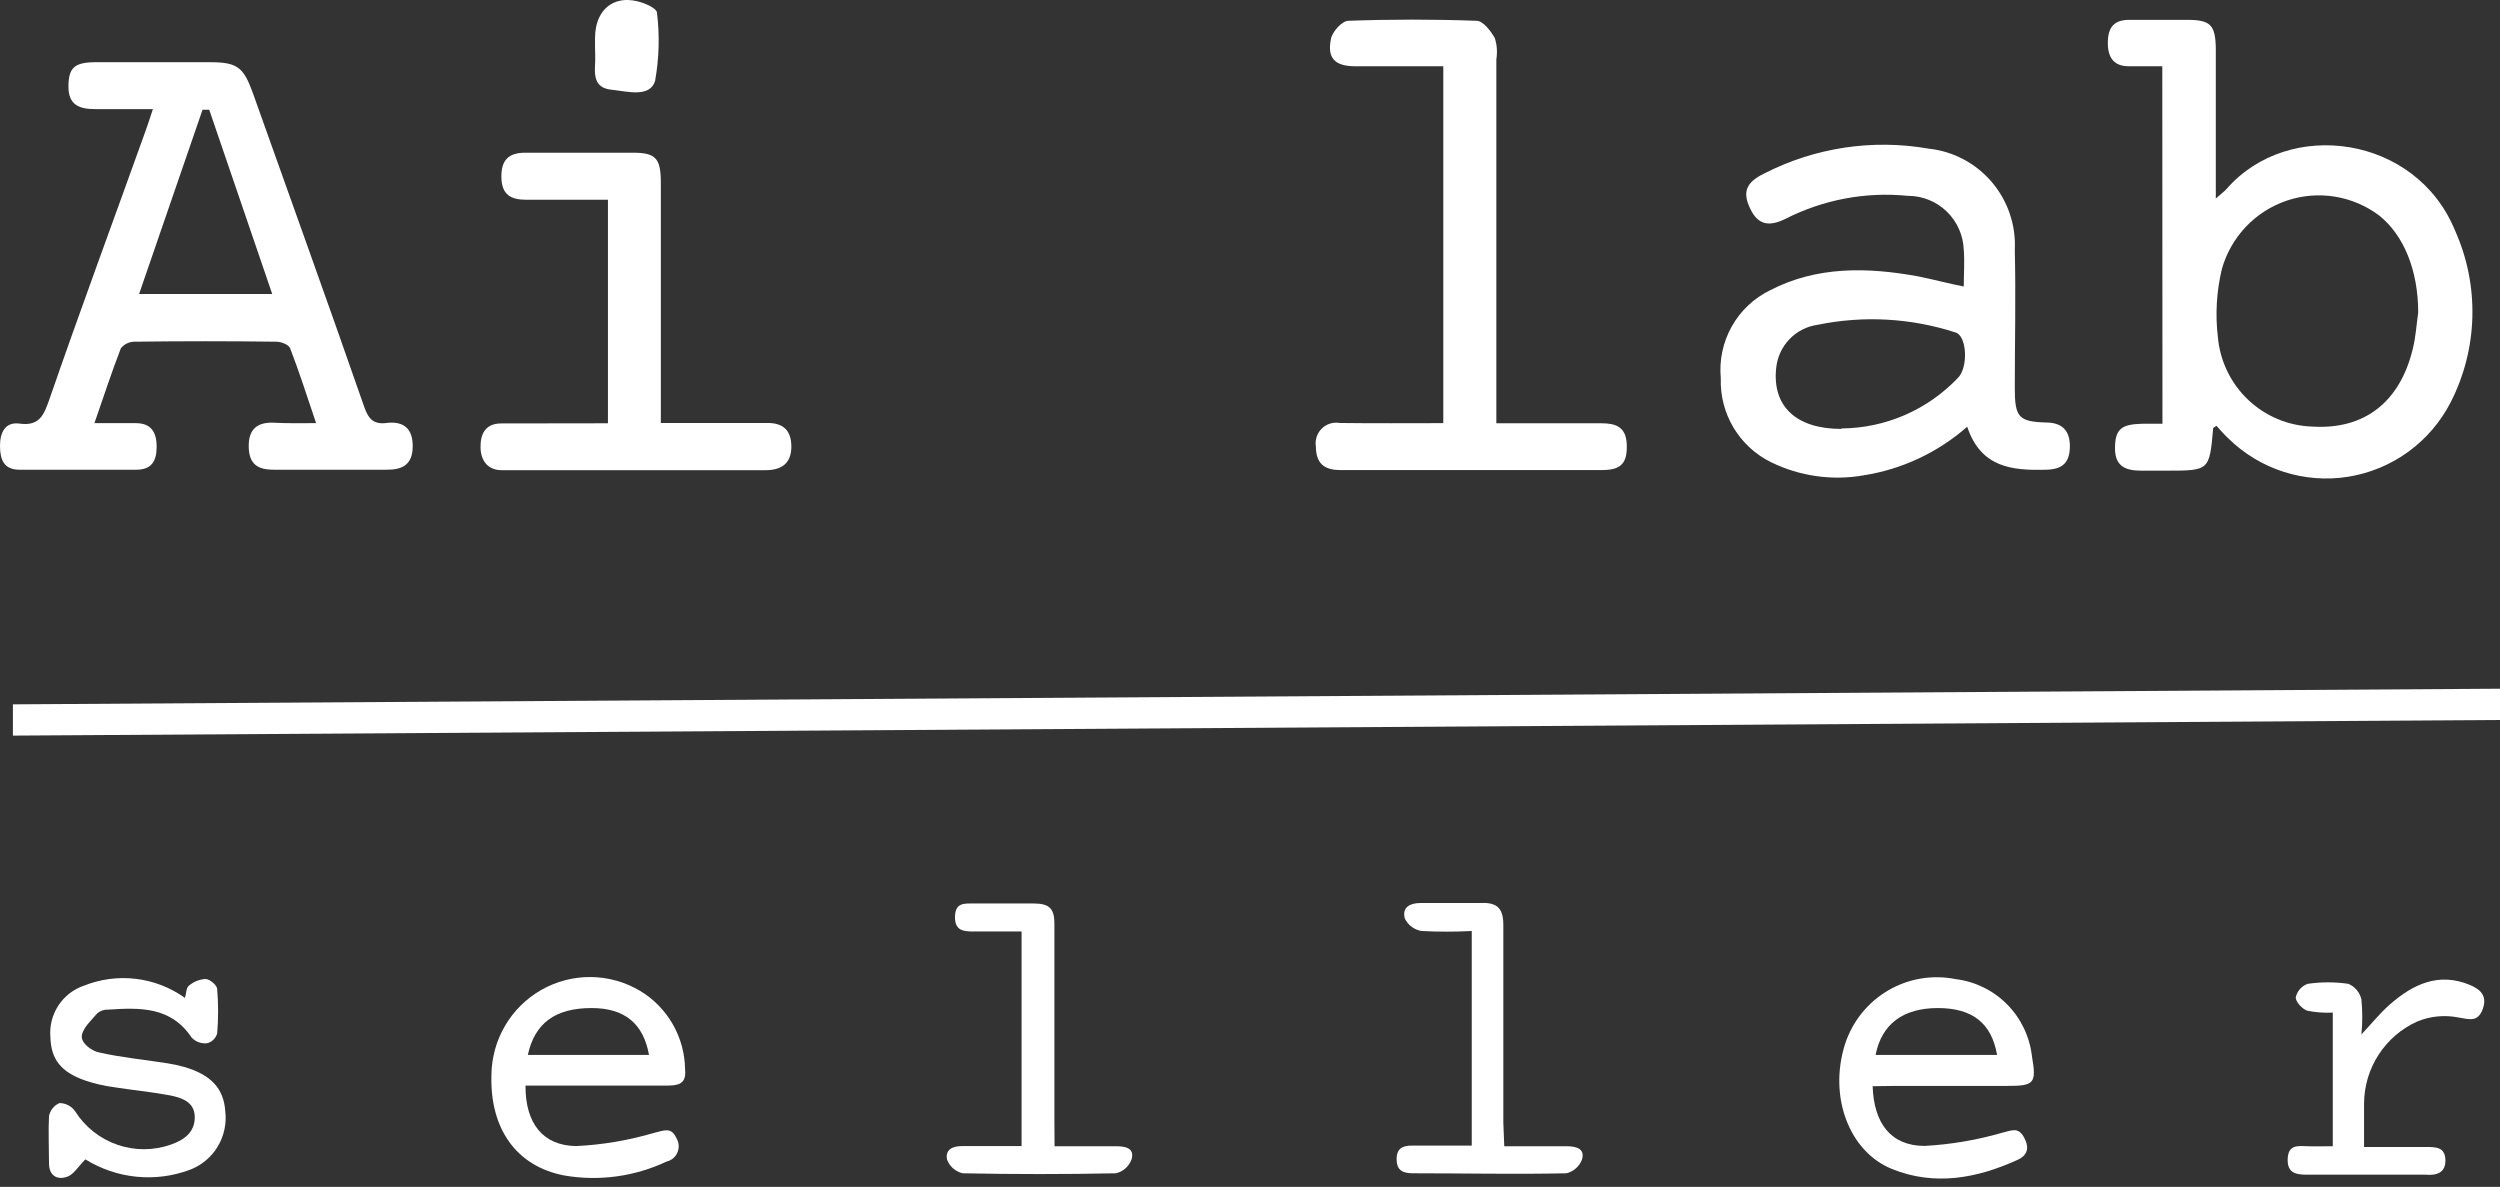
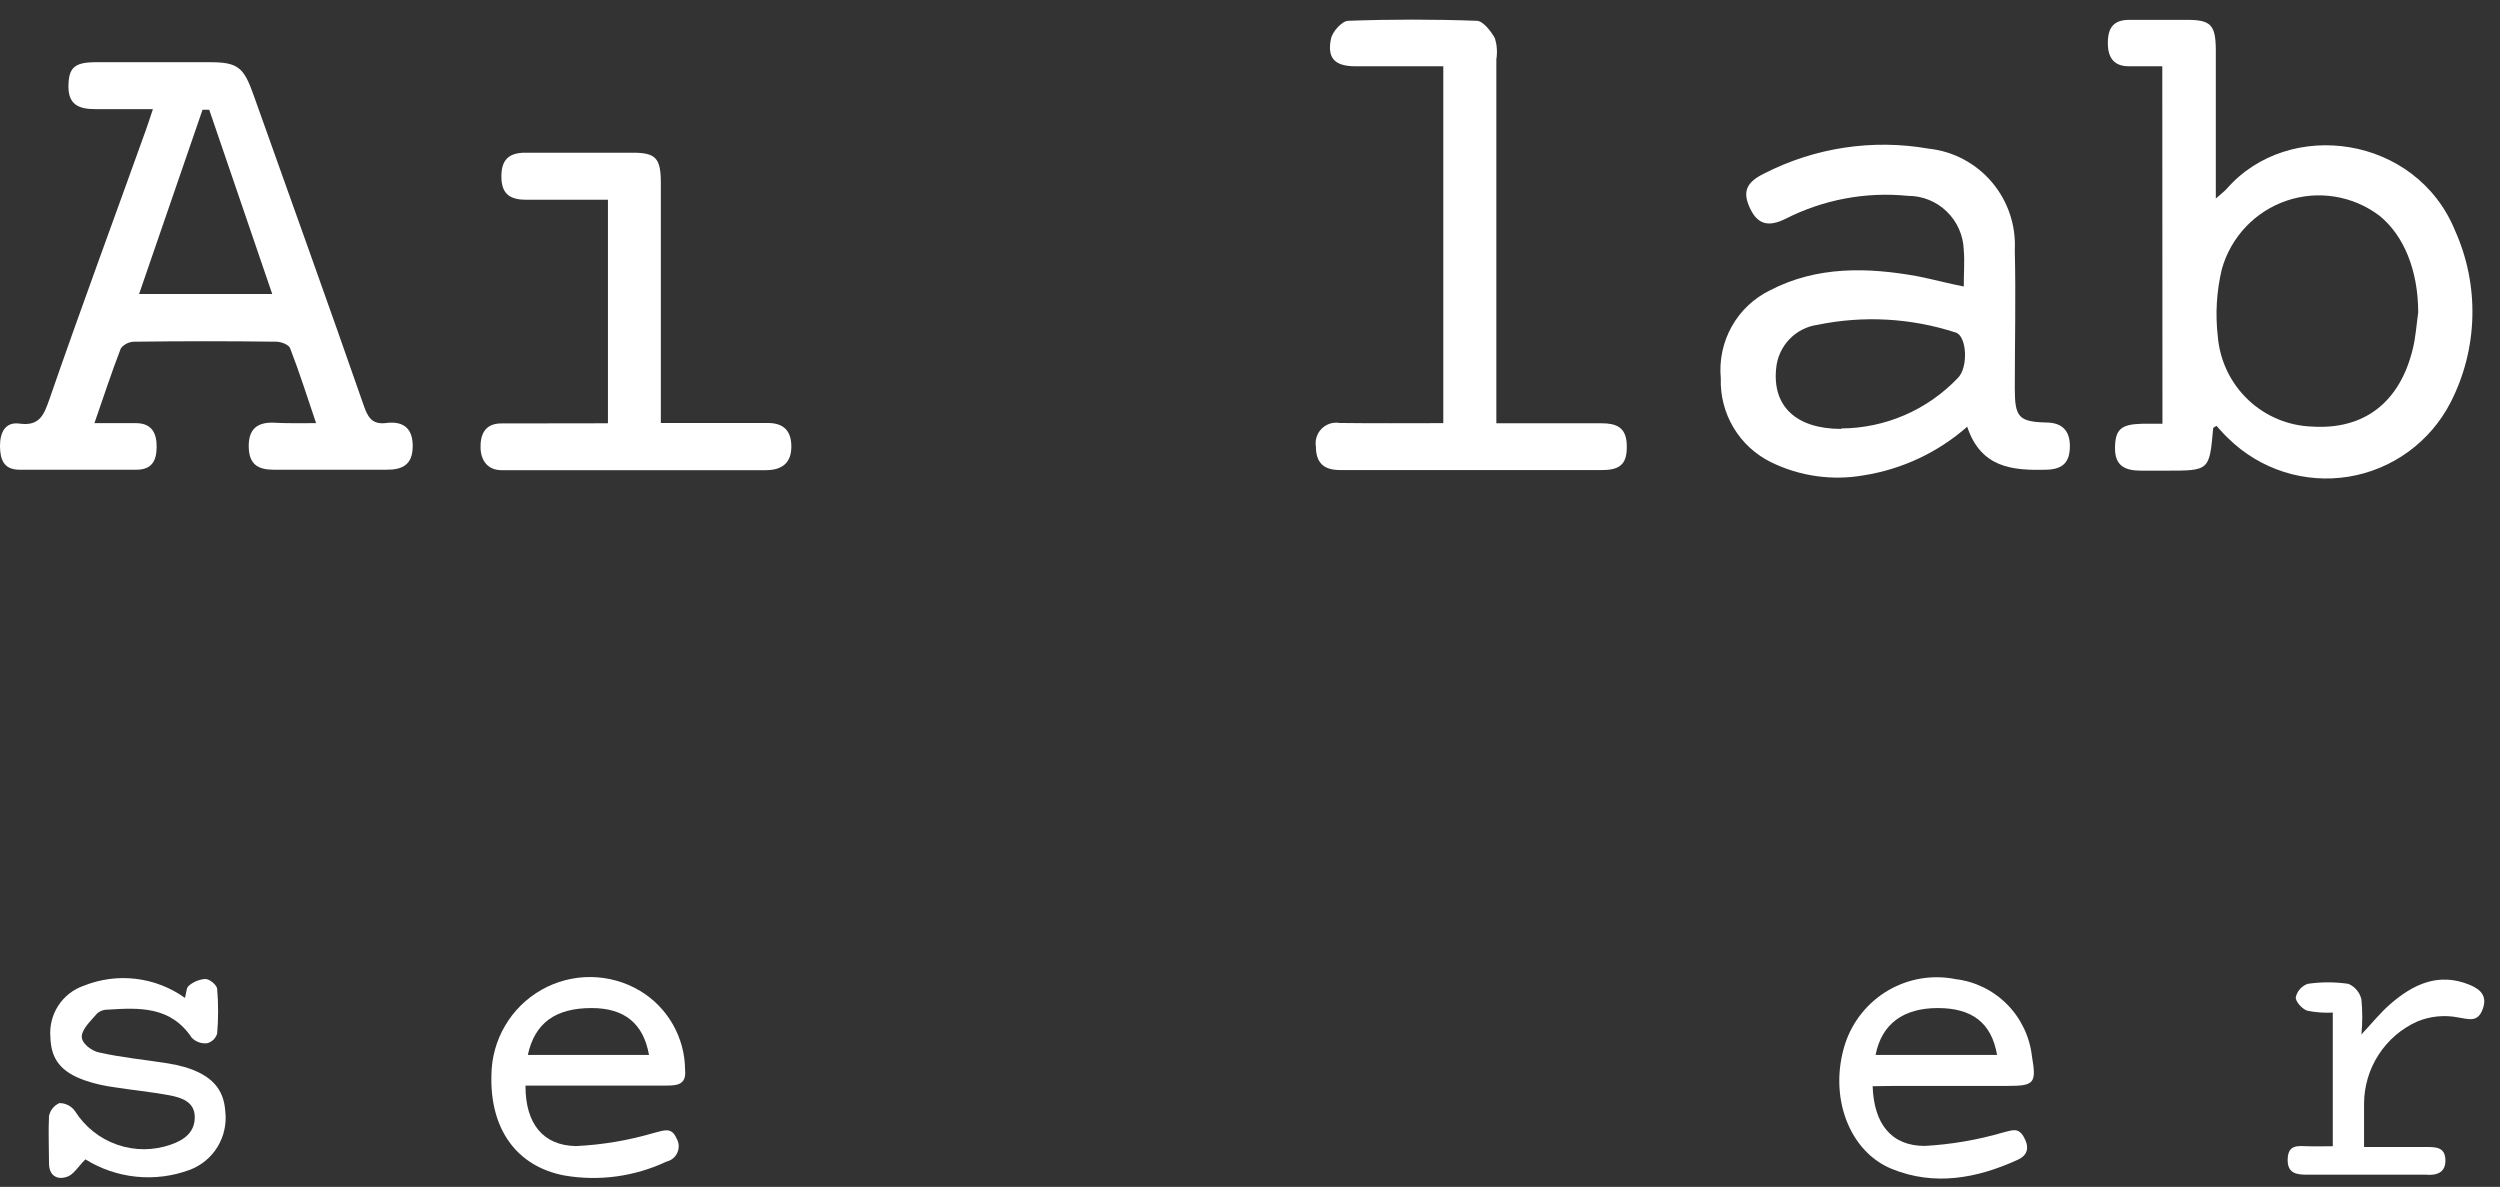
<svg xmlns="http://www.w3.org/2000/svg" width="198" height="94" viewBox="0 0 198 94" fill="none">
  <rect x="0" y="0" width="198" height="94" fill="#333333" stroke="none" />
-   <path d="M198 54.546V57.022L1.022 58.26V55.784L198 54.546Z" fill="white" />
  <path d="M171.254 5.249C170.317 5.249 169.455 5.249 168.605 5.249C167.373 5.249 166.917 4.507 166.941 3.318C166.966 2.13 167.459 1.585 168.605 1.573C170.145 1.573 171.685 1.573 173.225 1.573C175.073 1.573 175.467 1.969 175.492 3.863C175.492 7.205 175.492 10.56 175.492 13.903V15.723C175.935 15.327 176.169 15.166 176.354 14.955C181.282 9.31 191.36 10.721 194.44 18.261C195.405 20.411 195.873 22.753 195.811 25.111C195.749 27.469 195.159 29.782 194.083 31.879C193.286 33.426 192.138 34.764 190.733 35.784C189.328 36.805 187.704 37.48 185.992 37.756C184.279 38.032 182.527 37.9 180.874 37.372C179.222 36.843 177.716 35.933 176.477 34.714C176.145 34.404 175.849 34.057 175.541 33.723C175.418 33.822 175.282 33.859 175.282 33.921C174.987 37.276 174.987 37.276 171.586 37.276C170.921 37.276 170.256 37.276 169.59 37.276C168.358 37.276 167.496 36.942 167.508 35.481C167.521 34.02 167.976 33.599 169.64 33.562C170.145 33.562 170.65 33.562 171.266 33.562L171.254 5.249ZM191.521 24.748C191.521 21.418 190.387 18.645 188.453 17.085C187.417 16.301 186.206 15.783 184.926 15.575C183.646 15.368 182.335 15.476 181.106 15.892C179.877 16.308 178.767 17.018 177.873 17.961C176.978 18.905 176.326 20.053 175.972 21.306C175.551 23.06 175.443 24.875 175.652 26.667C175.814 28.566 176.663 30.339 178.039 31.651C179.415 32.963 181.222 33.722 183.118 33.785C187.233 34.045 190.079 31.879 191.102 27.595C191.323 26.704 191.385 25.713 191.521 24.748Z" fill="white" />
  <path d="M25.035 33.513C24.333 31.445 23.717 29.489 22.978 27.583C22.879 27.298 22.263 27.063 21.893 27.063C18.148 27.013 14.403 27.013 10.657 27.063C10.45 27.063 10.244 27.109 10.056 27.199C9.869 27.289 9.704 27.42 9.573 27.583C8.834 29.489 8.206 31.433 7.479 33.513H10.756C11.988 33.513 12.419 34.256 12.407 35.419C12.395 36.583 11.951 37.202 10.793 37.202C7.713 37.202 4.633 37.202 1.553 37.202C0.321 37.202 0.013 36.434 0 35.357C-0.012 34.28 0.395 33.389 1.553 33.55C3.154 33.773 3.487 32.819 3.906 31.643C6.37 24.513 9.006 17.407 11.557 10.288C11.729 9.818 11.877 9.335 12.111 8.641C10.473 8.641 8.994 8.641 7.528 8.641C6.296 8.641 5.409 8.32 5.421 6.846C5.434 5.373 5.877 4.94 7.54 4.927C10.571 4.927 13.602 4.927 16.633 4.927C18.838 4.927 19.306 5.336 20.07 7.49C23.002 15.735 25.971 23.956 28.855 32.25C29.212 33.253 29.643 33.649 30.703 33.488C32.008 33.364 32.711 33.983 32.686 35.395C32.661 36.806 31.873 37.214 30.592 37.202C27.622 37.202 24.641 37.202 21.672 37.202C20.44 37.202 19.737 36.781 19.7 35.432C19.663 34.082 20.279 33.438 21.635 33.476C22.707 33.538 23.779 33.513 25.035 33.513ZM16.571 8.691H16.041L11.015 23.287H21.561L16.571 8.691Z" fill="white" />
  <path d="M155.531 22.692C155.531 21.652 155.605 20.724 155.531 19.807C155.496 18.654 155.014 17.559 154.188 16.757C153.362 15.954 152.257 15.508 151.108 15.511C147.77 15.176 144.405 15.807 141.412 17.331C140.18 17.938 139.269 17.876 138.628 16.551C137.987 15.227 138.258 14.447 139.749 13.729C143.758 11.683 148.318 10.997 152.747 11.773C154.692 11.979 156.484 12.928 157.754 14.422C159.024 15.917 159.675 17.845 159.572 19.807C159.659 23.521 159.572 27.124 159.572 30.776C159.572 33.041 159.893 33.401 162.037 33.462C163.269 33.462 163.934 34.057 163.934 35.332C163.934 36.607 163.379 37.176 162.061 37.201C159.363 37.276 156.887 37.04 155.802 33.797C153.485 35.834 150.64 37.169 147.597 37.647C145.106 38.084 142.54 37.72 140.267 36.607C139.035 36.003 138.005 35.054 137.298 33.874C136.592 32.695 136.241 31.335 136.287 29.959C136.153 28.535 136.455 27.105 137.153 25.859C137.851 24.613 138.912 23.612 140.193 22.989C143.889 21.07 147.905 21.157 151.909 21.887C153.141 22.135 154.275 22.444 155.531 22.692ZM145.835 33.933C147.559 33.922 149.262 33.564 150.845 32.879C152.428 32.194 153.859 31.197 155.051 29.947C155.913 29.117 155.778 26.579 154.878 26.332C151.349 25.186 147.584 24.977 143.95 25.725C143.1 25.843 142.314 26.246 141.72 26.868C141.125 27.49 140.756 28.296 140.673 29.154C140.353 32.187 142.262 33.97 145.835 33.97V33.933Z" fill="white" />
  <path d="M114.309 33.513V5.249C111.931 5.249 109.64 5.249 107.348 5.249C105.71 5.249 105.094 4.605 105.414 3.07C105.525 2.501 106.289 1.659 106.782 1.647C110.174 1.523 113.562 1.523 116.946 1.647C117.463 1.647 118.079 2.464 118.4 3.033C118.563 3.574 118.601 4.146 118.51 4.704C118.51 13.626 118.51 22.548 118.51 31.47V33.525H126.864C127.972 33.525 128.761 33.822 128.835 35.122C128.909 36.632 128.441 37.227 126.913 37.227C119.977 37.227 113.053 37.227 106.129 37.227C104.81 37.227 104.231 36.632 104.219 35.382C104.176 35.124 104.194 34.859 104.274 34.61C104.354 34.361 104.492 34.135 104.676 33.95C104.861 33.766 105.087 33.629 105.335 33.55C105.584 33.472 105.847 33.455 106.104 33.5C108.814 33.537 111.525 33.513 114.309 33.513Z" fill="white" />
  <path d="M48.149 33.524V15.821H41.693C40.461 15.821 39.734 15.425 39.71 14.05C39.685 12.676 40.276 12.082 41.644 12.094C44.465 12.094 47.287 12.094 50.108 12.094C51.919 12.094 52.326 12.515 52.338 14.409C52.338 18.78 52.338 23.162 52.338 27.545V33.499C55.209 33.499 58.005 33.499 60.802 33.499C62.034 33.499 62.675 34.094 62.675 35.369C62.675 36.644 61.96 37.238 60.642 37.238C54.691 37.238 48.741 37.238 42.79 37.238C41.767 37.238 40.732 37.238 39.71 37.238C38.687 37.238 38.084 36.532 38.059 35.468C38.034 34.403 38.416 33.536 39.697 33.536L48.149 33.524Z" fill="white" />
  <path d="M148.313 86.028C148.411 88.999 149.779 90.757 152.44 90.757C154.526 90.641 156.593 90.288 158.6 89.705C159.303 89.544 159.832 89.235 160.288 90.052C160.744 90.869 160.608 91.488 159.795 91.859C156.567 93.332 153.204 93.951 149.828 92.577C146.452 91.203 144.802 86.845 146.132 82.673C146.716 80.891 147.93 79.385 149.544 78.44C151.158 77.496 153.061 77.178 154.892 77.548C156.434 77.735 157.869 78.44 158.964 79.547C160.06 80.654 160.752 82.1 160.929 83.651C161.298 85.793 161.126 86.004 159.007 86.004C156.038 86.004 153.056 86.004 150.087 86.004L148.313 86.028ZM158.169 83.552C157.726 81.002 156.185 79.838 153.475 79.838C150.765 79.838 149.027 81.076 148.547 83.552H158.169Z" fill="white" />
  <path d="M41.619 86.028C41.619 88.974 42.999 90.732 45.623 90.769C47.711 90.669 49.779 90.32 51.784 89.729C52.535 89.556 53.163 89.209 53.57 90.138C53.673 90.306 53.734 90.496 53.75 90.692C53.765 90.888 53.733 91.085 53.657 91.267C53.581 91.449 53.463 91.609 53.313 91.736C53.163 91.863 52.985 91.951 52.794 91.995C50.267 93.187 47.438 93.572 44.687 93.097C40.88 92.366 38.798 89.383 38.921 85.149C38.933 83.774 39.305 82.426 40 81.241C40.694 80.056 41.687 79.075 42.878 78.398C44.069 77.72 45.417 77.37 46.785 77.381C48.154 77.393 49.495 77.766 50.675 78.464C51.76 79.111 52.661 80.028 53.289 81.128C53.917 82.228 54.252 83.472 54.26 84.74C54.383 85.978 53.533 85.978 52.658 85.978H41.619V86.028ZM51.402 83.552C50.958 81.076 49.48 79.838 46.855 79.838C44.01 79.838 42.358 81.001 41.804 83.552H51.402Z" fill="white" />
  <path d="M6.764 91.822C6.197 92.379 5.815 93.06 5.285 93.208C4.522 93.468 3.869 93.109 3.881 92.106C3.881 90.868 3.819 89.63 3.881 88.392C3.926 88.167 4.024 87.956 4.168 87.777C4.312 87.598 4.496 87.457 4.706 87.365C4.947 87.364 5.184 87.421 5.398 87.531C5.612 87.641 5.798 87.8 5.938 87.996C6.72 89.24 7.9 90.18 9.284 90.661C10.667 91.142 12.172 91.137 13.552 90.646C14.563 90.287 15.425 89.705 15.425 88.479C15.425 87.254 14.366 86.932 13.417 86.746C11.951 86.474 10.472 86.337 9.006 86.102C8.244 86.002 7.493 85.828 6.764 85.582C4.83 84.914 4.041 83.898 3.992 82.153C3.914 81.272 4.134 80.391 4.614 79.65C5.094 78.91 5.808 78.352 6.641 78.068C7.949 77.543 9.368 77.356 10.767 77.525C12.166 77.694 13.501 78.212 14.649 79.033C14.76 78.662 14.747 78.228 14.957 78.068C15.325 77.756 15.782 77.57 16.263 77.535C16.608 77.535 17.174 78.018 17.199 78.315C17.298 79.493 17.298 80.678 17.199 81.856C17.144 82.041 17.043 82.209 16.905 82.343C16.767 82.478 16.596 82.574 16.411 82.623C16.185 82.65 15.956 82.624 15.742 82.546C15.528 82.469 15.335 82.343 15.179 82.178C13.528 79.702 11.064 79.801 8.563 79.962C8.254 79.946 7.95 80.048 7.712 80.246C7.244 80.791 6.567 81.41 6.48 82.017C6.394 82.623 7.294 83.255 7.848 83.354C9.634 83.762 11.544 83.936 13.306 84.22C13.759 84.294 14.207 84.394 14.649 84.517C16.743 85.149 17.717 86.226 17.84 87.996C17.96 88.977 17.748 89.969 17.239 90.813C16.729 91.658 15.951 92.305 15.031 92.651C13.681 93.153 12.234 93.339 10.802 93.195C9.37 93.052 7.989 92.582 6.764 91.822Z" fill="white" />
  <path d="M184.757 90.781V80.197C184.08 80.232 183.401 80.182 182.736 80.048C182.33 79.912 181.8 79.33 181.825 78.984C181.88 78.74 181.996 78.514 182.162 78.328C182.328 78.141 182.538 78.001 182.773 77.919C183.84 77.764 184.923 77.764 185.989 77.919C186.247 78.027 186.476 78.196 186.656 78.411C186.837 78.626 186.962 78.882 187.024 79.157C187.114 80.079 187.114 81.008 187.024 81.93C187.911 80.977 188.539 80.197 189.278 79.553C191.102 77.956 193.135 76.978 195.611 78.005C196.437 78.352 197.016 78.86 196.634 79.912C196.252 80.964 195.599 80.741 194.687 80.581C193.599 80.367 192.472 80.479 191.447 80.902C190.197 81.464 189.135 82.376 188.388 83.529C187.64 84.681 187.24 86.026 187.233 87.402C187.233 88.479 187.233 89.556 187.233 90.843C188.946 90.843 190.572 90.843 192.161 90.843C192.913 90.843 193.652 90.843 193.677 91.871C193.701 92.898 192.962 93.109 192.112 93.035C188.983 93.035 185.853 93.035 182.724 93.035C181.874 93.035 181.147 92.936 181.184 91.797C181.221 90.658 181.96 90.757 182.712 90.781C183.463 90.806 184.005 90.781 184.757 90.781Z" fill="white" />
-   <path d="M119.138 90.782C120.949 90.782 122.477 90.782 124.066 90.782C124.83 90.782 125.545 90.968 125.298 91.822C125.198 92.093 125.033 92.335 124.819 92.527C124.604 92.719 124.346 92.856 124.066 92.924C120.025 93.011 115.972 92.924 111.931 92.924C111.155 92.924 110.625 92.739 110.613 91.835C110.6 90.931 111.118 90.721 111.845 90.733C113.385 90.733 114.912 90.733 116.563 90.733V73.735C115.242 73.804 113.918 73.804 112.596 73.735C112.313 73.691 112.044 73.579 111.813 73.409C111.581 73.238 111.394 73.015 111.265 72.757C111.007 71.817 111.734 71.519 112.497 71.519C114.087 71.519 115.688 71.519 117.265 71.519C118.621 71.445 119.077 71.99 119.064 73.314C119.064 78.514 119.064 83.714 119.064 88.913L119.138 90.782Z" fill="white" />
-   <path d="M83.521 90.783C85.32 90.783 86.86 90.783 88.388 90.783C89.127 90.783 89.878 90.919 89.62 91.823C89.52 92.094 89.356 92.336 89.141 92.529C88.926 92.721 88.667 92.857 88.388 92.924C84.346 93.007 80.297 93.007 76.24 92.924C75.963 92.859 75.706 92.727 75.491 92.539C75.276 92.352 75.11 92.114 75.008 91.847C74.835 91.018 75.488 90.758 76.24 90.77C77.767 90.77 79.295 90.77 80.909 90.77V73.773H77.213C76.388 73.773 75.624 73.773 75.636 72.621C75.648 71.47 76.375 71.557 77.139 71.557C78.728 71.557 80.318 71.557 81.895 71.557C83.127 71.557 83.521 71.99 83.509 73.191C83.509 78.452 83.509 83.701 83.509 88.951L83.521 90.783Z" fill="white" />
-   <path d="M47.126 3.64V3.033C47.126 0.446 49.036 -0.681 51.377 0.421C51.635 0.545 52.017 0.792 52.03 0.99C52.254 2.795 52.204 4.623 51.882 6.413C51.463 7.762 49.652 7.23 48.432 7.106C47.212 6.982 47.064 6.178 47.126 5.175C47.163 4.667 47.126 4.123 47.126 3.64Z" fill="white" />
</svg>